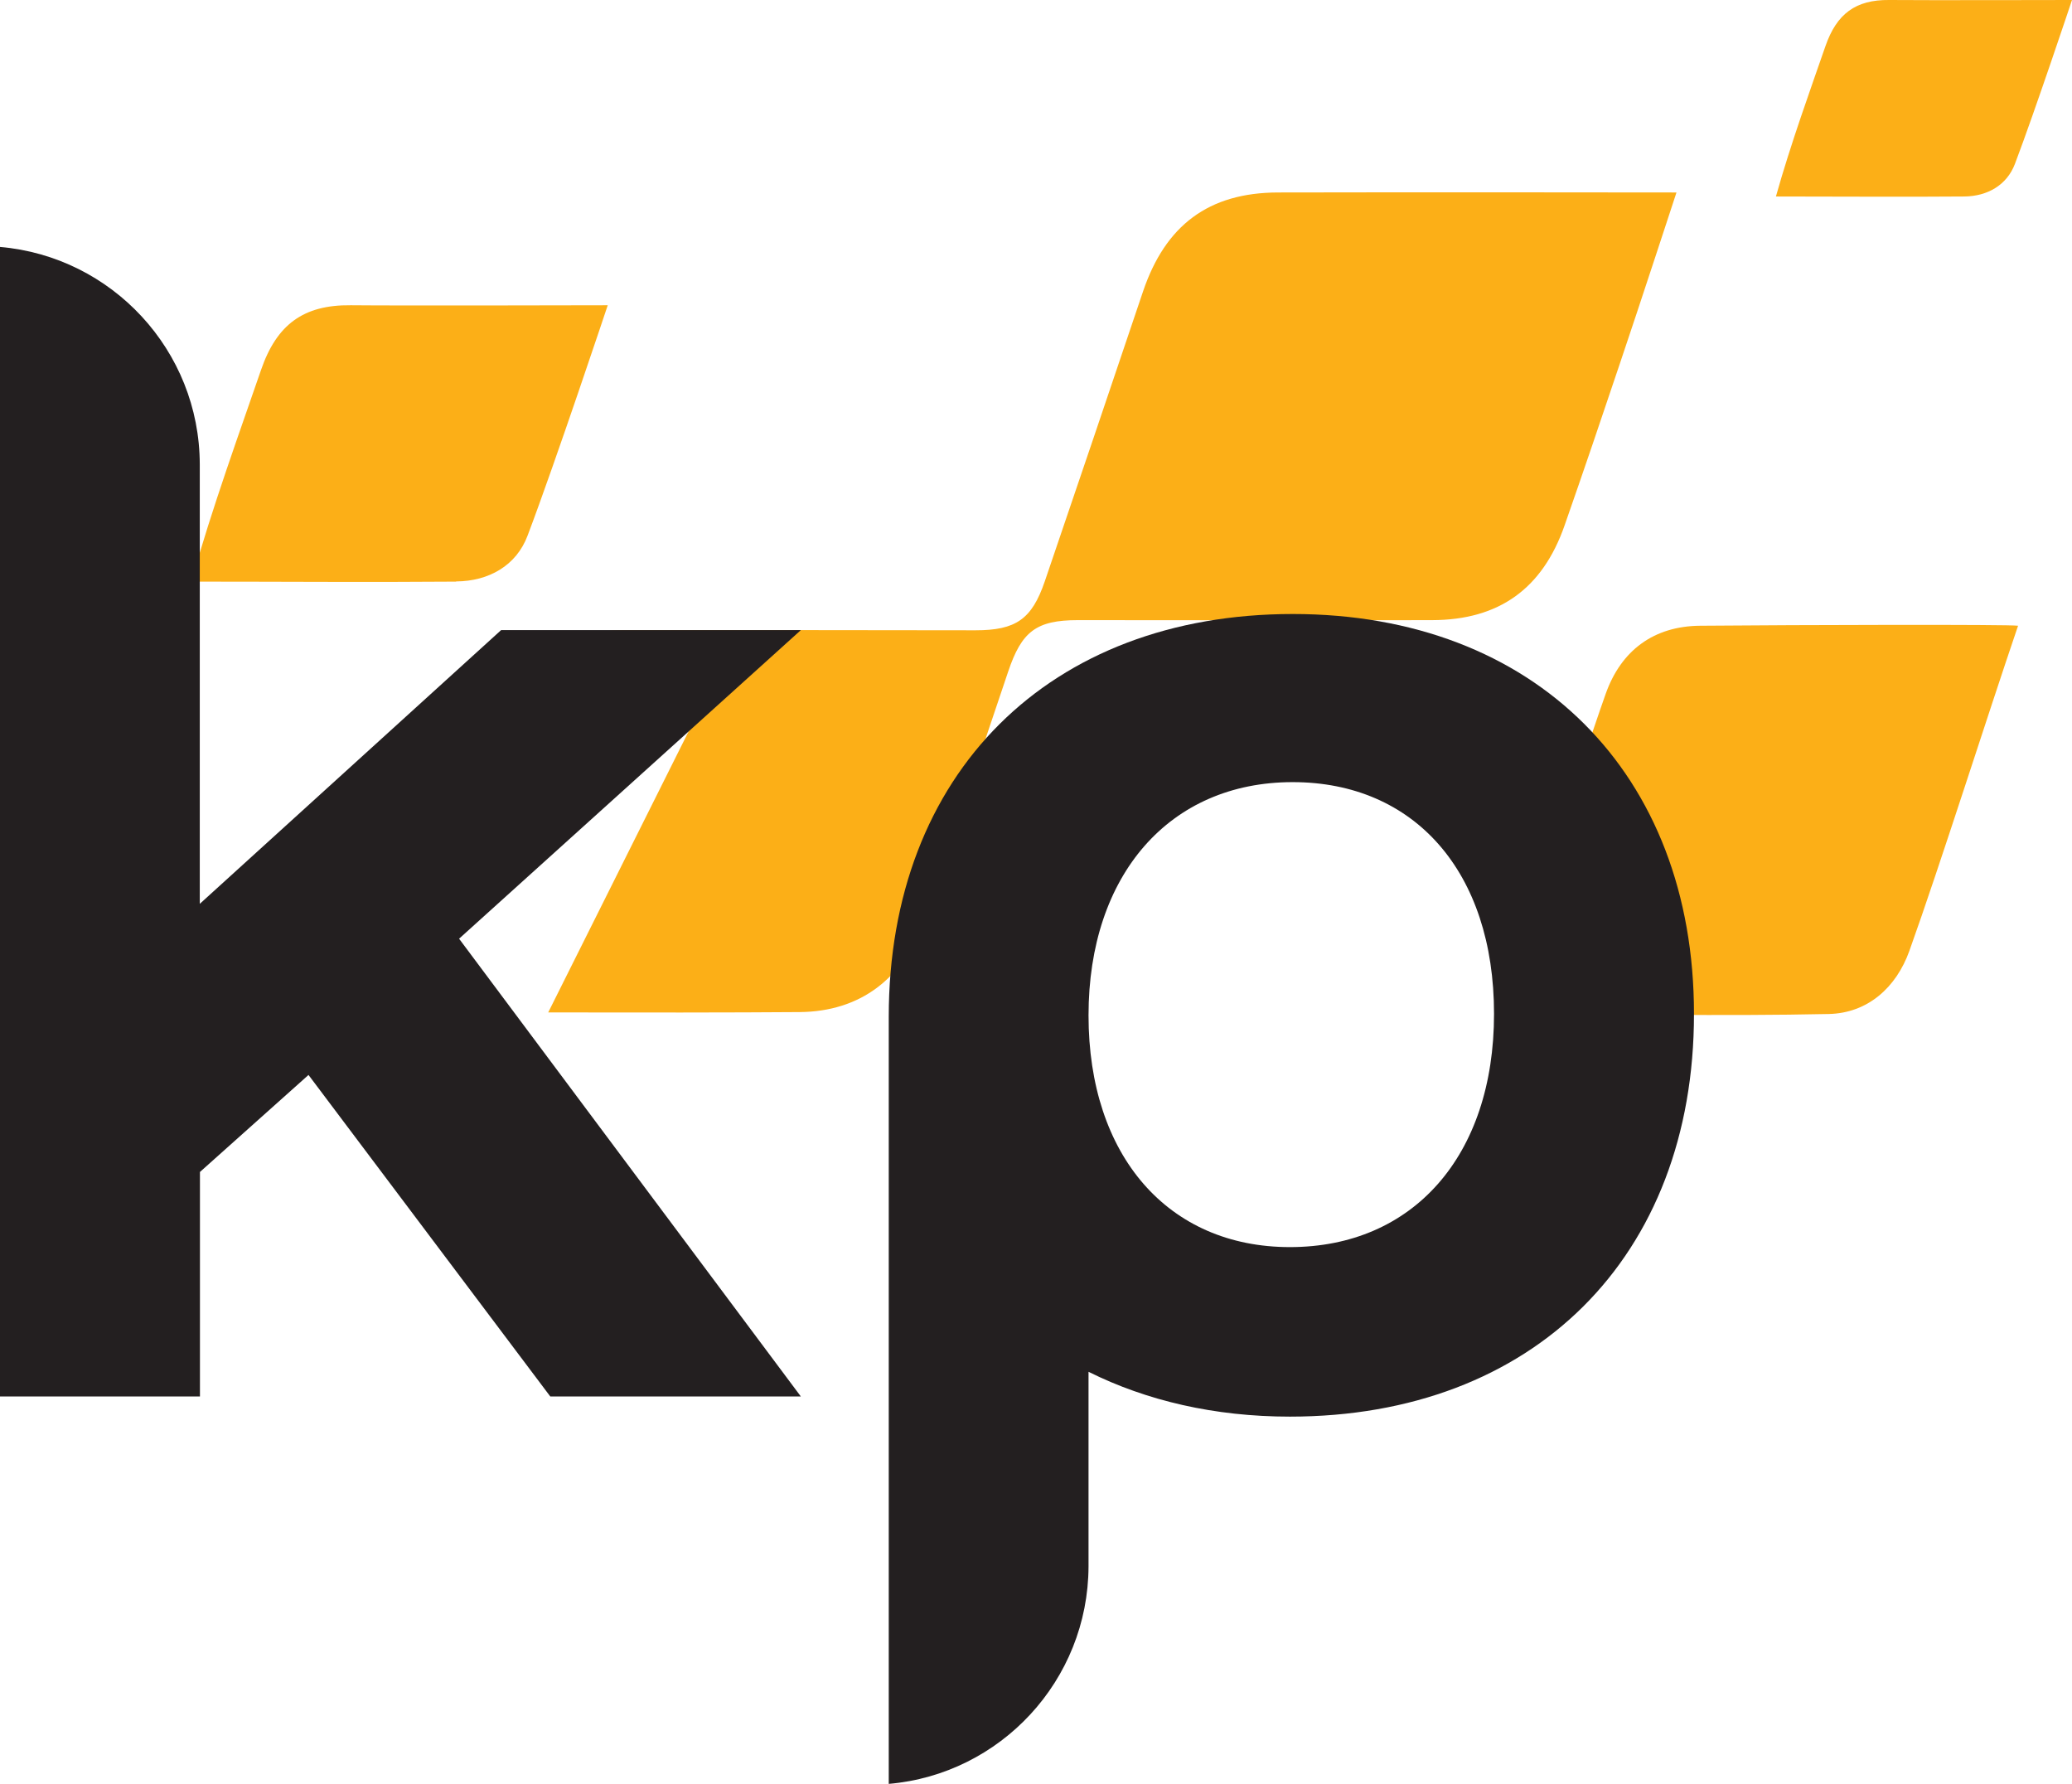
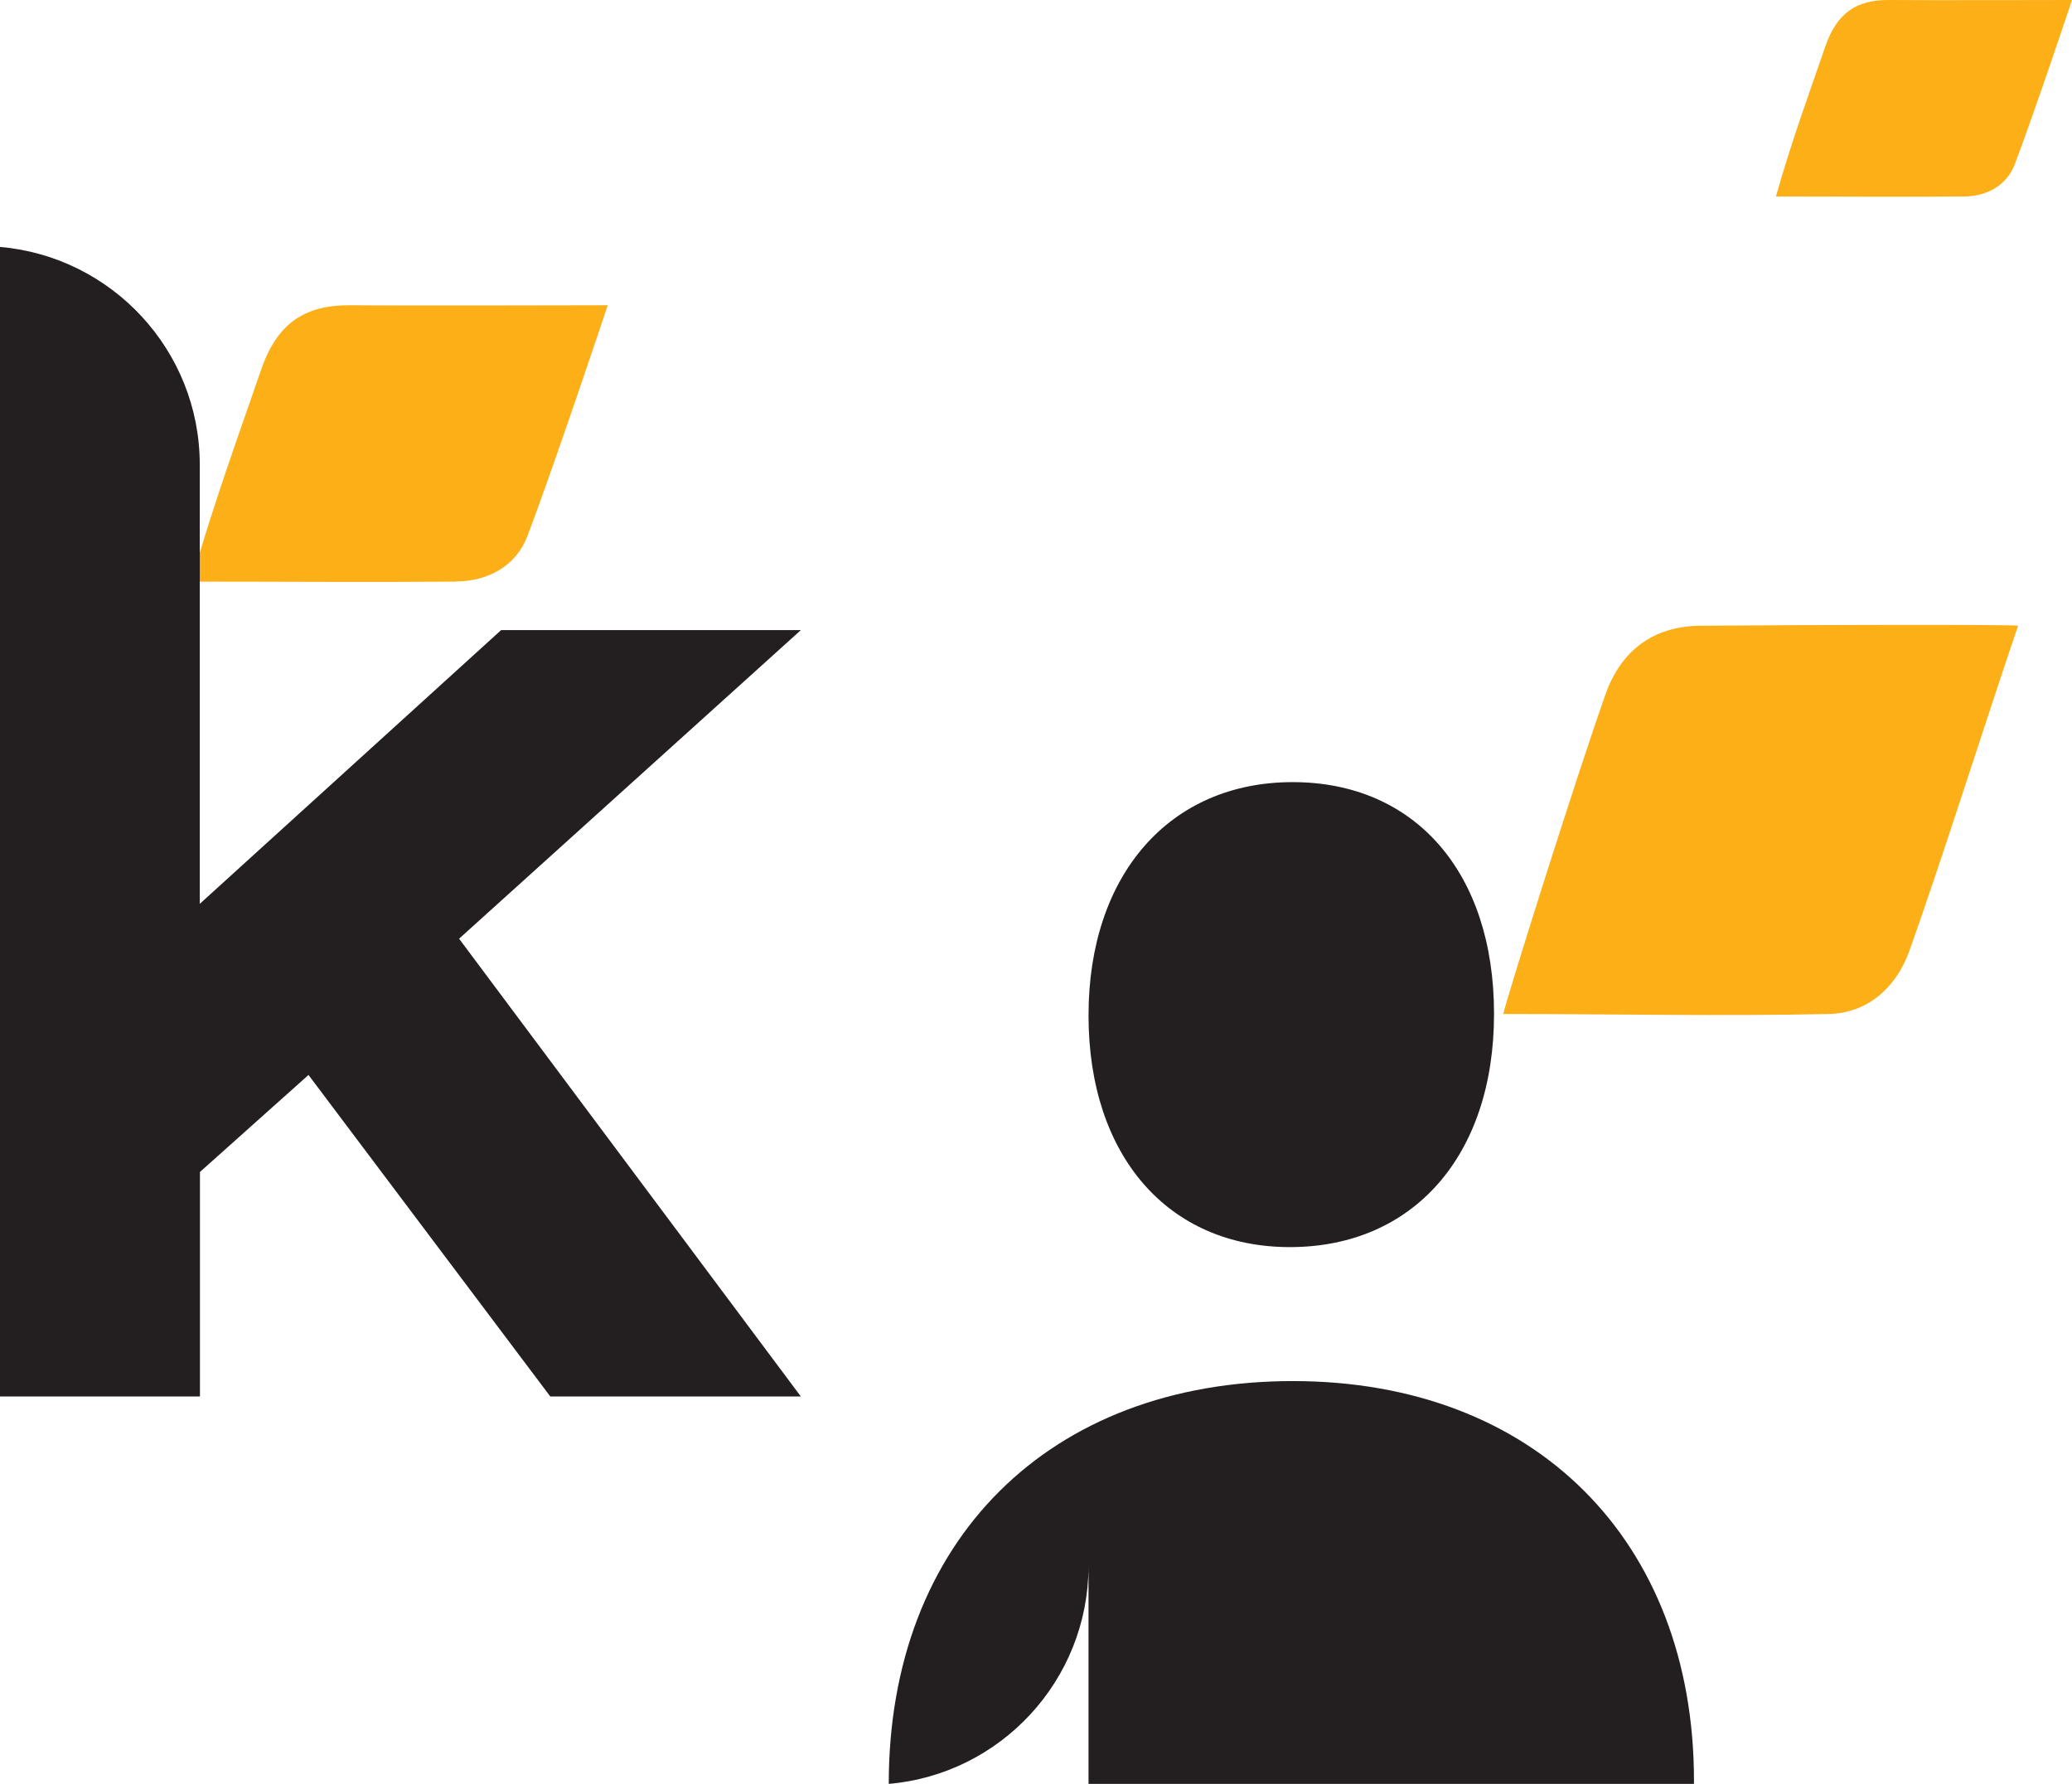
<svg xmlns="http://www.w3.org/2000/svg" id="Layer_2" data-name="Layer 2" viewBox="0 0 118.34 101.86">
  <defs>
    <style>
      .cls-1 {
        fill: #231f20;
      }

      .cls-2 {
        fill: #fcaf17;
      }
    </style>
  </defs>
  <g id="katman_1" data-name="katman 1">
    <g>
      <g>
-         <path class="cls-2" d="M40.6,39.24l-12.66,2.16c1.3-3.64,3.72-5.39,7.69-5.41,6.69-.03,13.38,0,20.08,0,2.31,0,3.22-.63,3.96-2.79,1.88-5.51,3.75-11.03,5.61-16.55,1.28-3.79,3.75-5.65,7.71-5.66,7.07-.02,22.76,0,22.76,0,0,0-2.18,6.66-3.25,9.82-1.03,3.07-2.07,6.13-3.14,9.19-1.26,3.61-3.74,5.4-7.56,5.41-6.75.02-13.49,0-20.24,0-2.38,0-3.21.65-3.98,2.94-1.89,5.62-2.91,8.63-4.85,14.24-1.13,3.29-3.61,5.17-7.05,5.2-3.71.03-9.51.03-14.37.02l9.28-18.57h0Z" />
        <path class="cls-2" d="M97.11,35.73c5.72-.05,17.66-.08,18.15,0-1.78,5.22-4.43,13.6-6.21,18.57-.75,2.09-2.38,3.55-4.6,3.6-6.14.13-12.28,0-18.59,0,.06-.5,4.22-13.72,5.85-18.29.88-2.47,2.74-3.86,5.4-3.88h0Z" />
        <path class="cls-2" d="M26.05,33.21c-4.97.04-9.93,0-15.12,0,1.18-4.22,2.83-8.74,3.98-12.09.89-2.58,2.41-3.72,5.12-3.69,2.66.03,14.68,0,14.68,0,0,0-2.97,8.91-4.58,13.16-.64,1.7-2.21,2.6-4.08,2.61h0Z" />
        <path class="cls-2" d="M112.18,11.22c-3.53.03-7.06,0-10.75,0,.84-3,2.01-6.22,2.83-8.59C104.9.79,105.98-.02,107.9,0,109.79.02,118.34,0,118.34,0c0,0-2.11,6.33-3.26,9.36-.46,1.21-1.57,1.85-2.9,1.86h0Z" />
      </g>
      <path class="cls-1" d="M0,79.73V14.1c6.38.55,11.4,5.9,11.41,12.42v25.09s17.21-15.63,17.21-15.63h17.12l-19.52,17.62,19.52,26.14h-14.31l-13.81-18.36-6.2,5.54v12.82H0Z" />
-       <path class="cls-1" d="M62.17,89.44c-.02,6.52-5.03,11.87-11.41,12.42v-43.8c0-13.9,9.18-23,23.08-23,13.81,0,22.91,9.1,22.91,22.83,0,13.9-9.18,23-23.08,23-4.3,0-8.19-.91-11.5-2.56v11.12h0ZM73.67,71.21c7.03,0,11.66-5.21,11.66-13.32s-4.55-13.23-11.5-13.23c-7.03,0-11.66,5.29-11.66,13.32,0,8.02,4.55,13.23,11.5,13.23h0Z" />
+       <path class="cls-1" d="M62.17,89.44c-.02,6.52-5.03,11.87-11.41,12.42c0-13.9,9.18-23,23.08-23,13.81,0,22.91,9.1,22.91,22.83,0,13.9-9.18,23-23.08,23-4.3,0-8.19-.91-11.5-2.56v11.12h0ZM73.67,71.21c7.03,0,11.66-5.21,11.66-13.32s-4.55-13.23-11.5-13.23c-7.03,0-11.66,5.29-11.66,13.32,0,8.02,4.55,13.23,11.5,13.23h0Z" />
    </g>
  </g>
</svg>